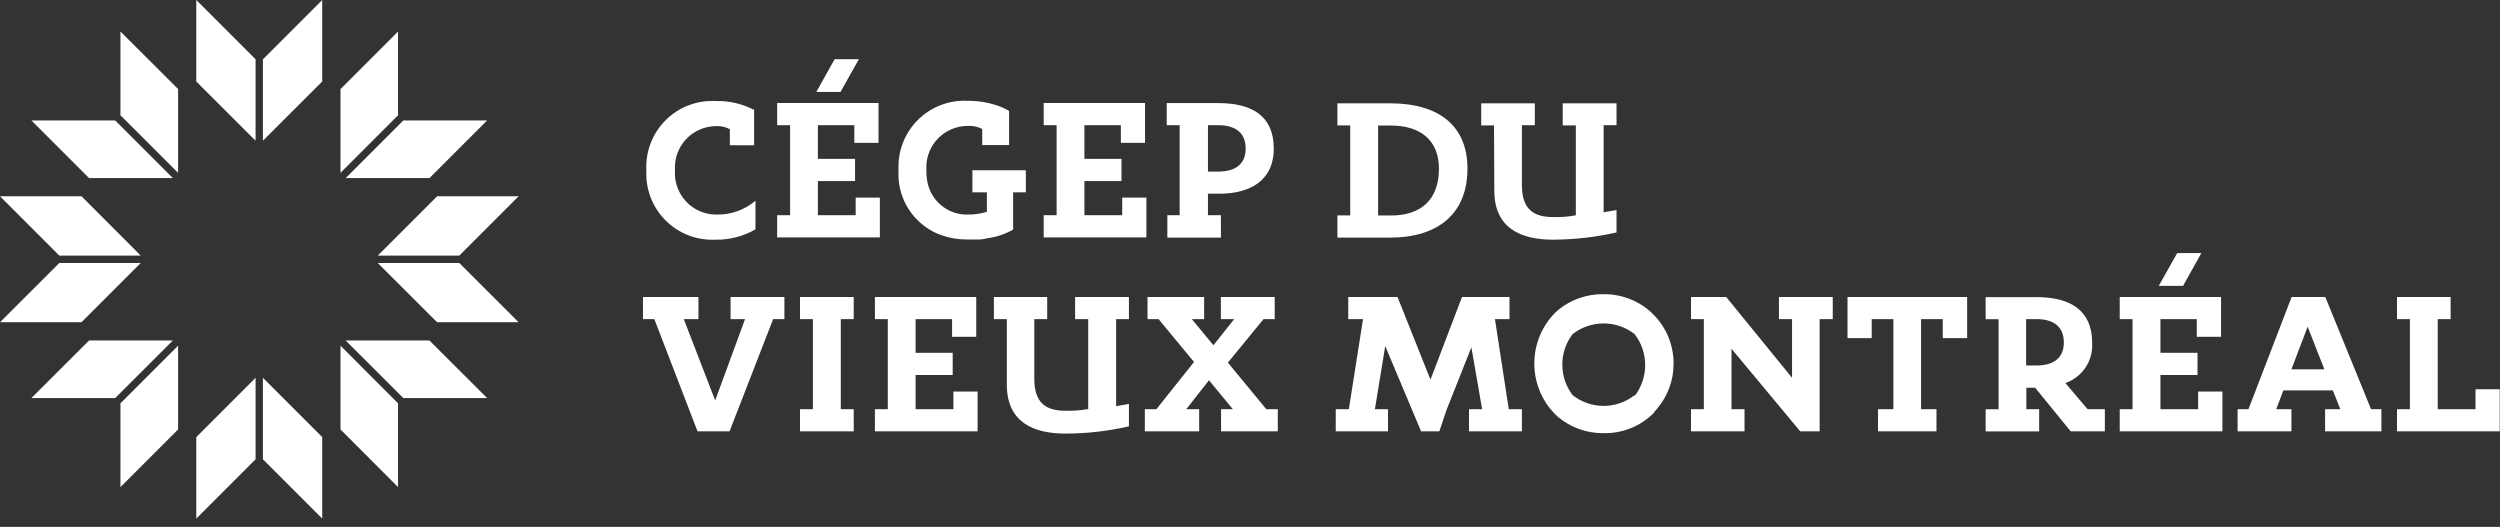
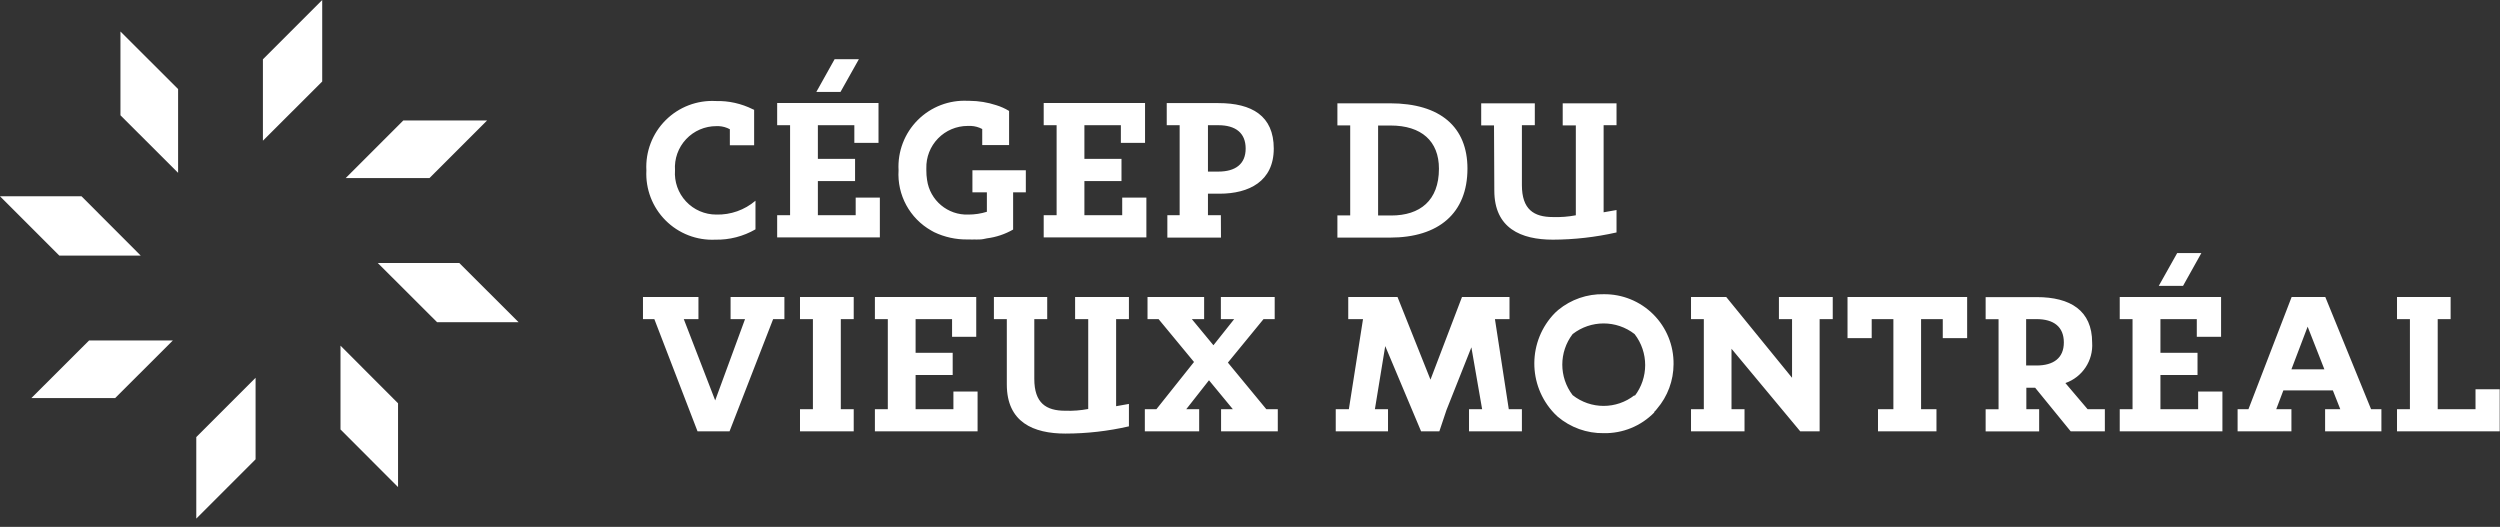
<svg xmlns="http://www.w3.org/2000/svg" width="242px" height="51px" viewBox="0 0 242 51" version="1.1" aria-hidden="true">
  <rect x="0" y="0" width="242" height="51" fill="#333333" stroke="none" />
  <g id="" stroke="none" stroke-width="1" fill="none" fill-rule="evenodd">
    <g id="" fill-rule="nonzero">
      <g id="">
        <g id="">
          <path d="M69.25,23.2 C67.45,23.287 65.696,22.609 64.424,21.332 C63.151,20.056 62.477,18.3 62.57,16.5 C62.471,14.689 63.147,12.921 64.429,11.639 C65.711,10.357 67.479,9.681 69.29,9.78 C70.534,9.748 71.767,10.023 72.88,10.58 L73,10.63 L73,14.06 L70.65,14.06 L70.65,12.51 C70.32,12.331 69.955,12.228 69.58,12.21 L69.34,12.21 C68.231,12.207 67.17,12.666 66.412,13.475 C65.653,14.285 65.265,15.373 65.34,16.48 C65.259,17.59 65.645,18.684 66.404,19.498 C67.163,20.312 68.227,20.773 69.34,20.77 C70.725,20.807 72.076,20.329 73.13,19.43 L73.13,22.2 C71.952,22.881 70.61,23.227 69.25,23.2 Z M83.14,5.73 L81.36,8.9 L79.02,8.9 L80.79,5.73 L83.14,5.73 Z M79.17,22.98 L78.48,22.98 L75.23,22.98 L75.23,20.83 L76.48,20.83 L76.48,12.12 L75.23,12.12 L75.23,9.97 L78.22,9.97 L79.17,9.97 L85.04,9.97 L85.04,13.83 L82.7,13.83 L82.7,12.12 L79.17,12.12 L79.17,15.38 L82.77,15.38 L82.77,17.53 L79.17,17.53 L79.17,20.83 L82.83,20.83 L82.83,19.13 L85.17,19.13 L85.17,22.98 L79.17,22.98 Z M104.97,22.98 L104.28,22.98 L101.03,22.98 L101.03,20.83 L102.28,20.83 L102.28,12.12 L101.03,12.12 L101.03,9.97 L104.02,9.97 L104.97,9.97 L110.84,9.97 L110.84,13.83 L108.5,13.83 L108.5,12.12 L104.97,12.12 L104.97,15.38 L108.56,15.38 L108.56,17.53 L104.97,17.53 L104.97,20.83 L108.63,20.83 L108.63,19.13 L110.97,19.13 L110.97,22.98 L104.97,22.98 Z M92.29,39.61 L92.29,37.9 L94.63,37.9 L94.63,41.75 L88.63,41.75 L87.94,41.75 L84.69,41.75 L84.69,39.61 L85.94,39.61 L85.94,30.89 L84.69,30.89 L84.69,28.75 L87.68,28.75 L88.63,28.75 L94.5,28.75 L94.5,32.6 L92.16,32.6 L92.16,30.89 L88.63,30.89 L88.63,34.15 L92.22,34.15 L92.22,36.3 L88.63,36.3 L88.63,39.61 L92.29,39.61 Z M98.07,22.22 C97.291,22.668 96.431,22.957 95.54,23.07 C95.3,23.12 95.06,23.18 94.82,23.18 L94.7,23.18 C94.584,23.19 94.466,23.19 94.35,23.18 C94.18,23.19 94.01,23.19 93.84,23.18 L93.66,23.18 C92.54,23.197 91.431,22.954 90.42,22.47 C90.33,22.43 90.24,22.37 90.15,22.32 C88.062,21.141 86.831,18.873 86.98,16.48 C86.881,14.669 87.557,12.901 88.839,11.619 C90.121,10.337 91.889,9.661 93.7,9.76 L93.86,9.76 C94.733,9.766 95.6,9.908 96.43,10.18 C96.869,10.313 97.288,10.502 97.68,10.74 L97.68,14.04 L95.08,14.04 L95.08,12.49 C94.747,12.311 94.378,12.209 94,12.19 L93.67,12.19 C92.59,12.19 91.555,12.626 90.802,13.4 C90.049,14.174 89.64,15.22 89.67,16.3 C89.67,16.36 89.67,16.42 89.67,16.48 C89.667,16.795 89.691,17.109 89.74,17.42 C90.016,19.398 91.744,20.846 93.74,20.77 C94.347,20.771 94.95,20.68 95.53,20.5 L95.53,18.62 L94.13,18.62 L94.13,16.48 L99.3,16.48 L99.3,18.62 L98.07,18.62 L98.07,22.22 Z M118.18,20.83 L118.19,23 L113,23 L113,20.83 L114.19,20.83 L114.19,12.12 L112.94,12.12 L112.94,9.98 L117.94,9.98 C121.18,9.98 123.3,11.21 123.3,14.38 C123.3,17.55 120.91,18.75 118.05,18.75 L116.93,18.75 L116.93,20.83 L118.18,20.83 Z M116.93,12.12 L116.93,16.61 L117.93,16.61 C119.58,16.61 120.58,15.89 120.58,14.38 C120.58,12.87 119.61,12.12 117.93,12.12 L116.93,12.12 Z M133.4,23 L129.46,23 L129.46,20.85 L130.7,20.85 L130.7,12.14 L129.46,12.14 L129.46,10 L134.54,10 C139.46,10 142.05,12.32 142.05,16.32 C142.05,20.64 139.26,23 134.56,23 L133.4,23 Z M133.4,12.15 L133.4,20.86 L134.67,20.86 C137.45,20.86 139.29,19.42 139.29,16.33 C139.29,13.66 137.6,12.15 134.6,12.15 L133.4,12.15 Z M70.72,30.89 L70.72,28.75 L75.93,28.75 L75.93,30.89 L74.84,30.89 L70.62,41.75 L67.52,41.75 L63.34,30.89 L62.24,30.89 L62.24,28.75 L67.61,28.75 L67.61,30.89 L66.19,30.89 L69.23,38.76 L72.12,30.89 L70.72,30.89 Z M77.44,30.89 L77.44,28.75 L82.64,28.75 L82.64,30.89 L81.39,30.89 L81.39,39.61 L82.64,39.61 L82.64,41.75 L77.44,41.75 L77.44,39.61 L78.69,39.61 L78.69,30.89 L77.44,30.89 Z M104.07,30.89 L104.07,28.75 L109.28,28.75 L109.28,30.89 L108.04,30.89 L108.04,39.32 L109.28,39.1 L109.28,41.27 C107.263,41.734 105.2,41.969 103.13,41.97 C100.04,41.97 97.46,40.88 97.46,37.22 L97.46,30.89 L96.21,30.89 L96.21,28.75 L101.37,28.75 L101.37,30.89 L100.12,30.89 L100.12,36.67 C100.12,39.02 101.26,39.76 103.12,39.76 C103.864,39.786 104.609,39.729 105.34,39.59 L105.34,30.89 L104.07,30.89 Z M118.86,35.1 L122.58,39.61 L123.69,39.61 L123.69,41.75 L118.2,41.75 L118.2,39.61 L119.34,39.61 L117.03,36.81 L114.83,39.61 L116.08,39.61 L116.08,41.75 L110.82,41.75 L110.82,39.61 L111.94,39.61 L115.58,35.04 L112.15,30.89 L111.08,30.89 L111.08,28.75 L116.56,28.75 L116.56,30.89 L115.37,30.89 L117.46,33.42 L119.47,30.89 L118.18,30.89 L118.18,28.75 L123.39,28.75 L123.39,30.89 L122.31,30.89 L118.86,35.1 Z M144.71,30.89 L146.05,39.61 L147.32,39.61 L147.32,41.75 L142.2,41.75 L142.2,39.61 L143.47,39.61 L142.43,33.62 L140.02,39.69 L139.33,41.75 L137.56,41.75 L134.09,33.5 L133.09,39.61 L134.36,39.61 L134.36,41.75 L129.3,41.75 L129.3,39.61 L130.57,39.61 L131.94,30.89 L130.51,30.89 L130.51,28.75 L135.28,28.75 L138.47,36.75 L141.52,28.75 L146.12,28.75 L146.12,30.89 L144.71,30.89 Z M155.23,28.48 C157.033,28.456 158.769,29.161 160.044,30.436 C161.319,31.711 162.024,33.447 162,35.25 C161.997,36.834 161.429,38.366 160.4,39.57 C160.321,39.679 160.23,39.78 160.13,39.87 L160.13,39.93 C158.845,41.242 157.076,41.966 155.24,41.93 C153.609,41.954 152.024,41.386 150.78,40.33 C150.78,40.33 150.89,40.43 150.78,40.33 C150.67,40.23 150.56,40.13 150.46,40.02 C147.854,37.291 147.881,32.987 150.52,30.29 L150.84,30 C152.075,28.986 153.632,28.447 155.23,28.48 Z M158.23,38.25 L158.23,38.34 C159.594,36.573 159.594,34.107 158.23,32.34 C156.466,30.965 153.994,30.965 152.23,32.34 C150.898,34.085 150.898,36.505 152.23,38.25 C153.989,39.639 156.471,39.639 158.23,38.25 Z M172.2,30.89 L172.2,28.75 L177.41,28.75 L177.41,30.89 L176.14,30.89 L176.14,39.85 L176.14,40.62 L176.14,41.75 L174.26,41.75 L167.61,33.76 L167.61,39.61 L168.87,39.61 L168.87,41.75 L163.69,41.75 L163.69,39.61 L164.93,39.61 L164.93,30.89 L163.69,30.89 L163.69,28.75 L167.1,28.75 L173.47,36.57 L173.47,30.89 L172.2,30.89 Z M185.59,28.75 L185.96,28.75 L190.42,28.75 L190.42,32.73 L188.06,32.73 L188.06,30.89 L185.96,30.89 L185.96,39.61 L187.45,39.61 L187.45,41.75 L181.79,41.75 L181.79,39.61 L183.28,39.61 L183.28,30.89 L181.18,30.89 L181.18,32.73 L178.84,32.73 L178.84,28.75 L183.28,28.75 L183.73,28.75 L185.59,28.75 Z M199.93,37.08 L202.08,39.61 L203.75,39.61 L203.75,41.75 L200.44,41.75 L197,37.53 L196.15,37.53 L196.15,39.61 L197.39,39.61 L197.39,41.76 L192.21,41.76 L192.21,39.62 L193.46,39.62 L193.46,30.9 L192.21,30.9 L192.21,28.76 L197.16,28.76 C200.4,28.76 202.52,30.05 202.52,33.16 C202.639,34.901 201.578,36.507 199.93,37.08 Z M196.13,30.89 L196.13,35.38 L197.13,35.38 C198.78,35.38 199.78,34.66 199.78,33.15 C199.78,31.64 198.81,30.89 197.13,30.89 L196.13,30.89 Z M225.09,28.75 L229.52,39.61 L230.52,39.61 L230.52,41.75 L225.07,41.75 L225.07,39.61 L226.54,39.61 L225.82,37.79 L221.03,37.79 L220.34,39.61 L221.81,39.61 L221.81,41.75 L216.6,41.75 L216.6,39.61 L217.65,39.61 L221.83,28.75 L225.09,28.75 Z M221.81,35.75 L225,35.75 L223.38,31.62 L221.81,35.75 Z M239.63,37.68 L241.97,37.68 L241.97,41.75 L235.97,41.75 L235.65,41.75 L232.03,41.75 L232.03,39.61 L233.28,39.61 L233.28,30.89 L232.03,30.89 L232.03,28.75 L237.22,28.75 L237.22,30.89 L235.97,30.89 L235.97,39.61 L239.63,39.61 L239.63,37.68 Z M213.09,24.5 L211.32,27.67 L208.97,27.67 L210.75,24.5 L213.09,24.5 Z M212.78,39.61 L212.78,37.9 L215.13,37.9 L215.13,41.75 L209.13,41.75 L208.44,41.75 L205.19,41.75 L205.19,39.61 L206.43,39.61 L206.43,30.89 L205.19,30.89 L205.19,28.75 L208.18,28.75 L209.13,28.75 L215,28.75 L215,32.6 L212.65,32.6 L212.65,30.89 L209.13,30.89 L209.13,34.15 L212.72,34.15 L212.72,36.3 L209.13,36.3 L209.13,39.61 L212.78,39.61 Z M144.65,18.45 L144.62,12.14 L143.38,12.14 L143.38,10 L148.57,10 L148.57,12.12 L147.32,12.12 L147.32,17.92 C147.32,20.27 148.47,21.01 150.32,21.01 C151.064,21.036 151.809,20.979 152.54,20.84 L152.54,12.14 L151.27,12.14 L151.27,10 L156.48,10 L156.48,12.12 L155.23,12.12 L155.23,20.55 L156.48,20.33 L156.48,22.5 C154.458,22.958 152.393,23.193 150.32,23.2 C147.24,23.2 144.65,22.1 144.65,18.45 Z" id="Combined-Shape" fill="#FFFFFF" />
-           <path d="M31.19,42.31 L31.19,50.2 L25.45,44.46 L25.45,36.57 L31.19,42.31 Z M41.57,32.96 L47.15,38.53 L39.04,38.53 L33.46,32.96 L41.57,32.96 Z M42.31,19 L50.2,19 L44.46,24.74 L36.57,24.74 L42.31,19 Z M32.96,8.62 L38.53,3.05 L38.53,11.16 L32.96,16.73 L32.96,8.62 Z M19,7.89 L19,3.19744231e-14 L24.74,5.74 L24.74,13.62 L19,7.89 Z M8.62,17.24 L3.04,11.66 L11.15,11.66 L16.73,17.24 L8.62,17.24 Z M7.89,31.19 L3.19744231e-14,31.19 L5.74,25.46 L13.62,25.46 L7.89,31.19 Z M17.24,41.57 L11.66,47.15 L11.66,39.04 L17.24,33.46 L17.24,41.57 Z" id="Combined-Shape" fill="#FFFFFF" />
          <path d="M24.74,36.57 L24.74,44.46 L19,50.2 L19,42.31 L24.74,36.57 Z M32.96,33.46 L38.53,39.04 L38.53,47.15 L32.96,41.57 L32.96,33.46 Z M36.57,25.46 L44.46,25.46 L50.2,31.19 L42.31,31.19 L36.57,25.46 Z M33.46,17.24 L39.04,11.66 L47.15,11.66 L41.57,17.24 L33.46,17.24 Z M25.45,13.62 L25.45,5.74 L31.19,2.93098879e-14 L31.19,7.89 L25.45,13.62 Z M17.24,16.73 L11.66,11.16 L11.66,3.05 L17.24,8.62 L17.24,16.73 Z M13.62,24.74 L5.74,24.74 L2.93098879e-14,19 L7.89,19 L13.62,24.74 Z M16.73,32.96 L11.15,38.53 L3.04,38.53 L8.62,32.96 L16.73,32.96 Z" id="Combined-Shape" fill="#FFFFFF" />
        </g>
      </g>
    </g>
  </g>
</svg>